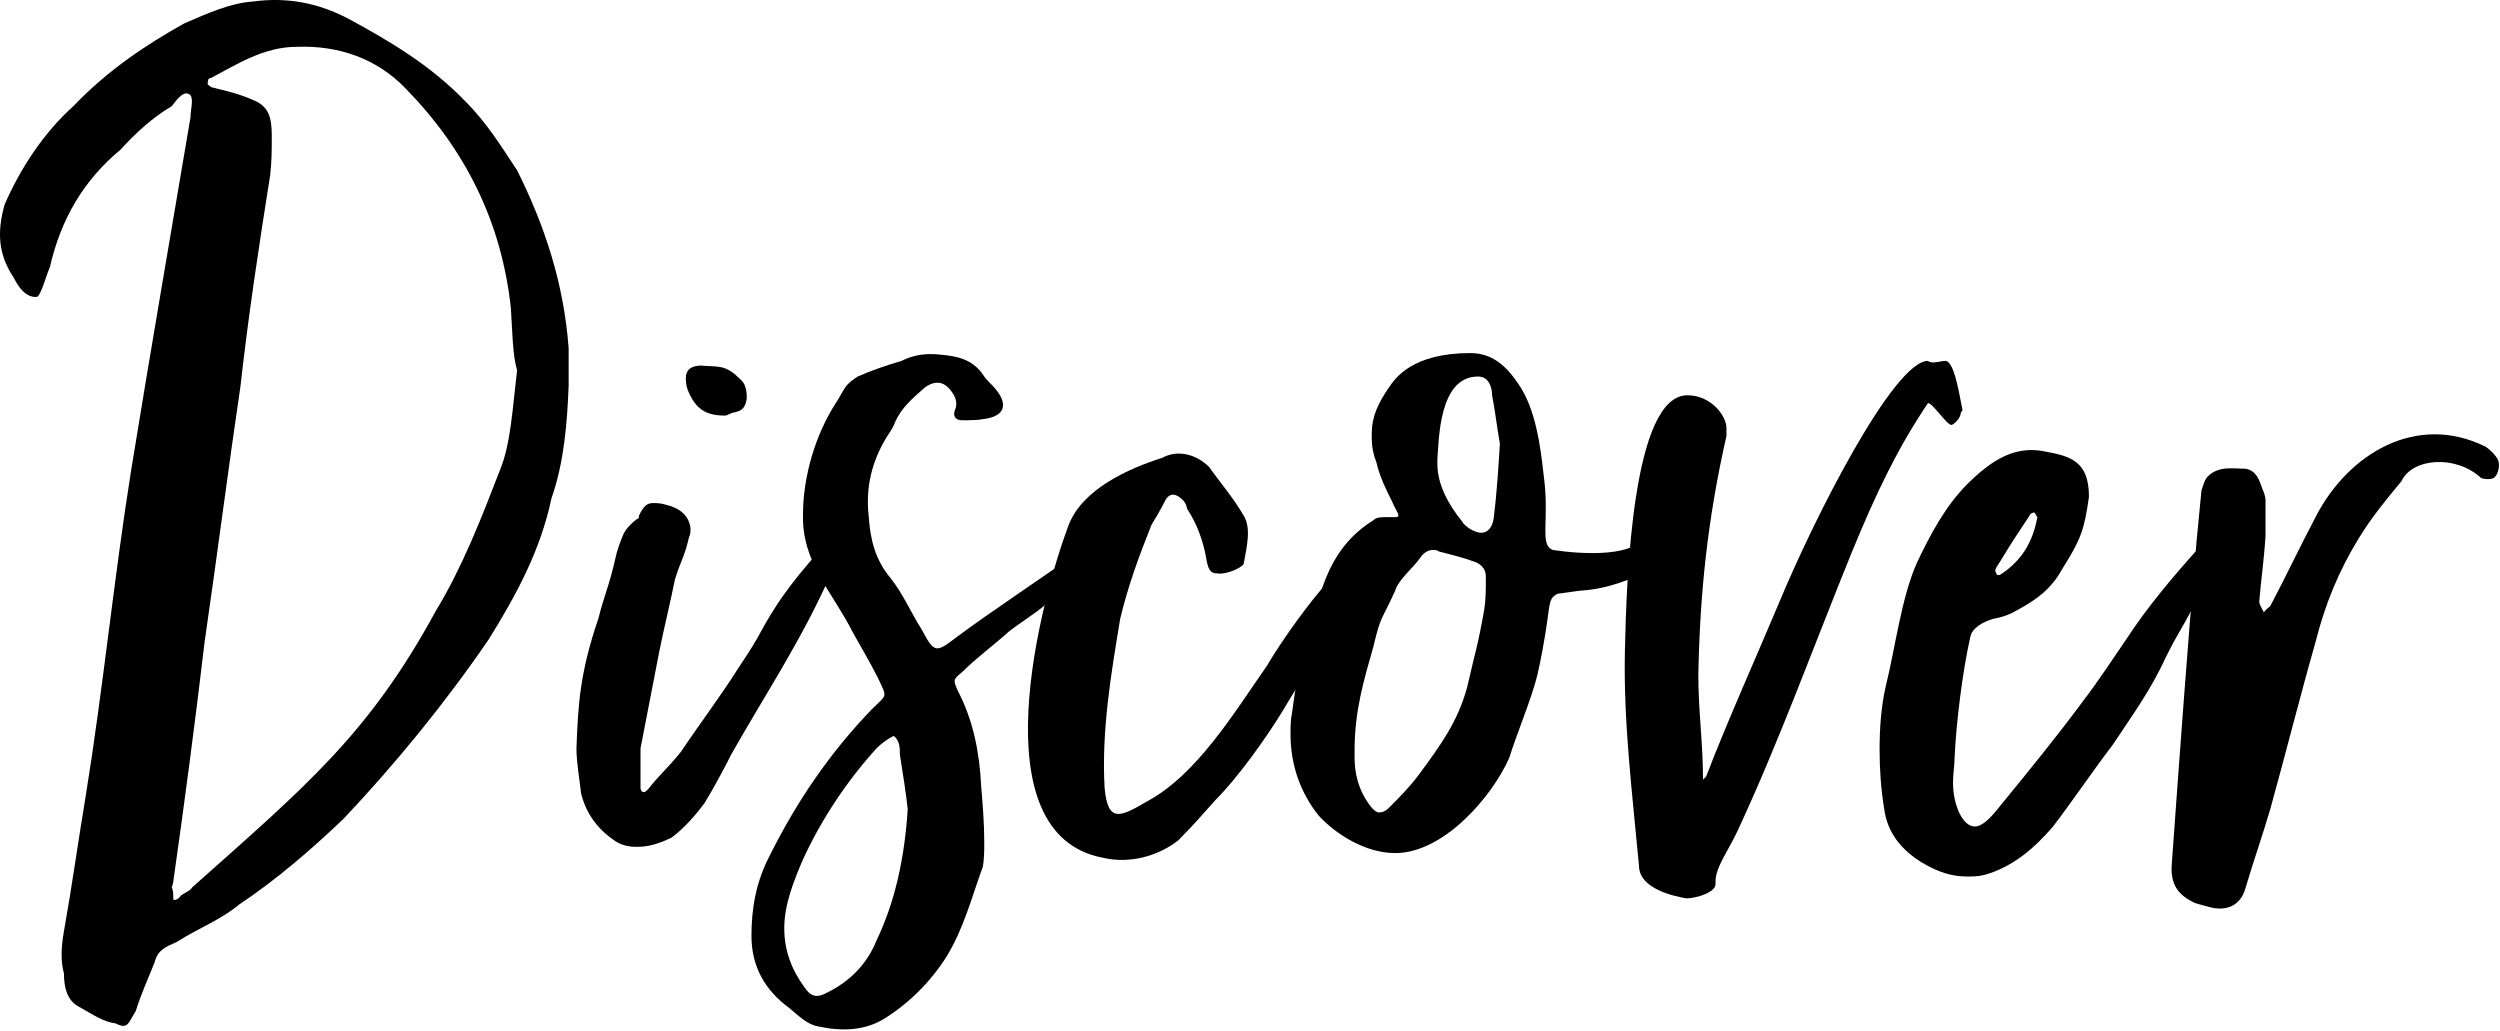
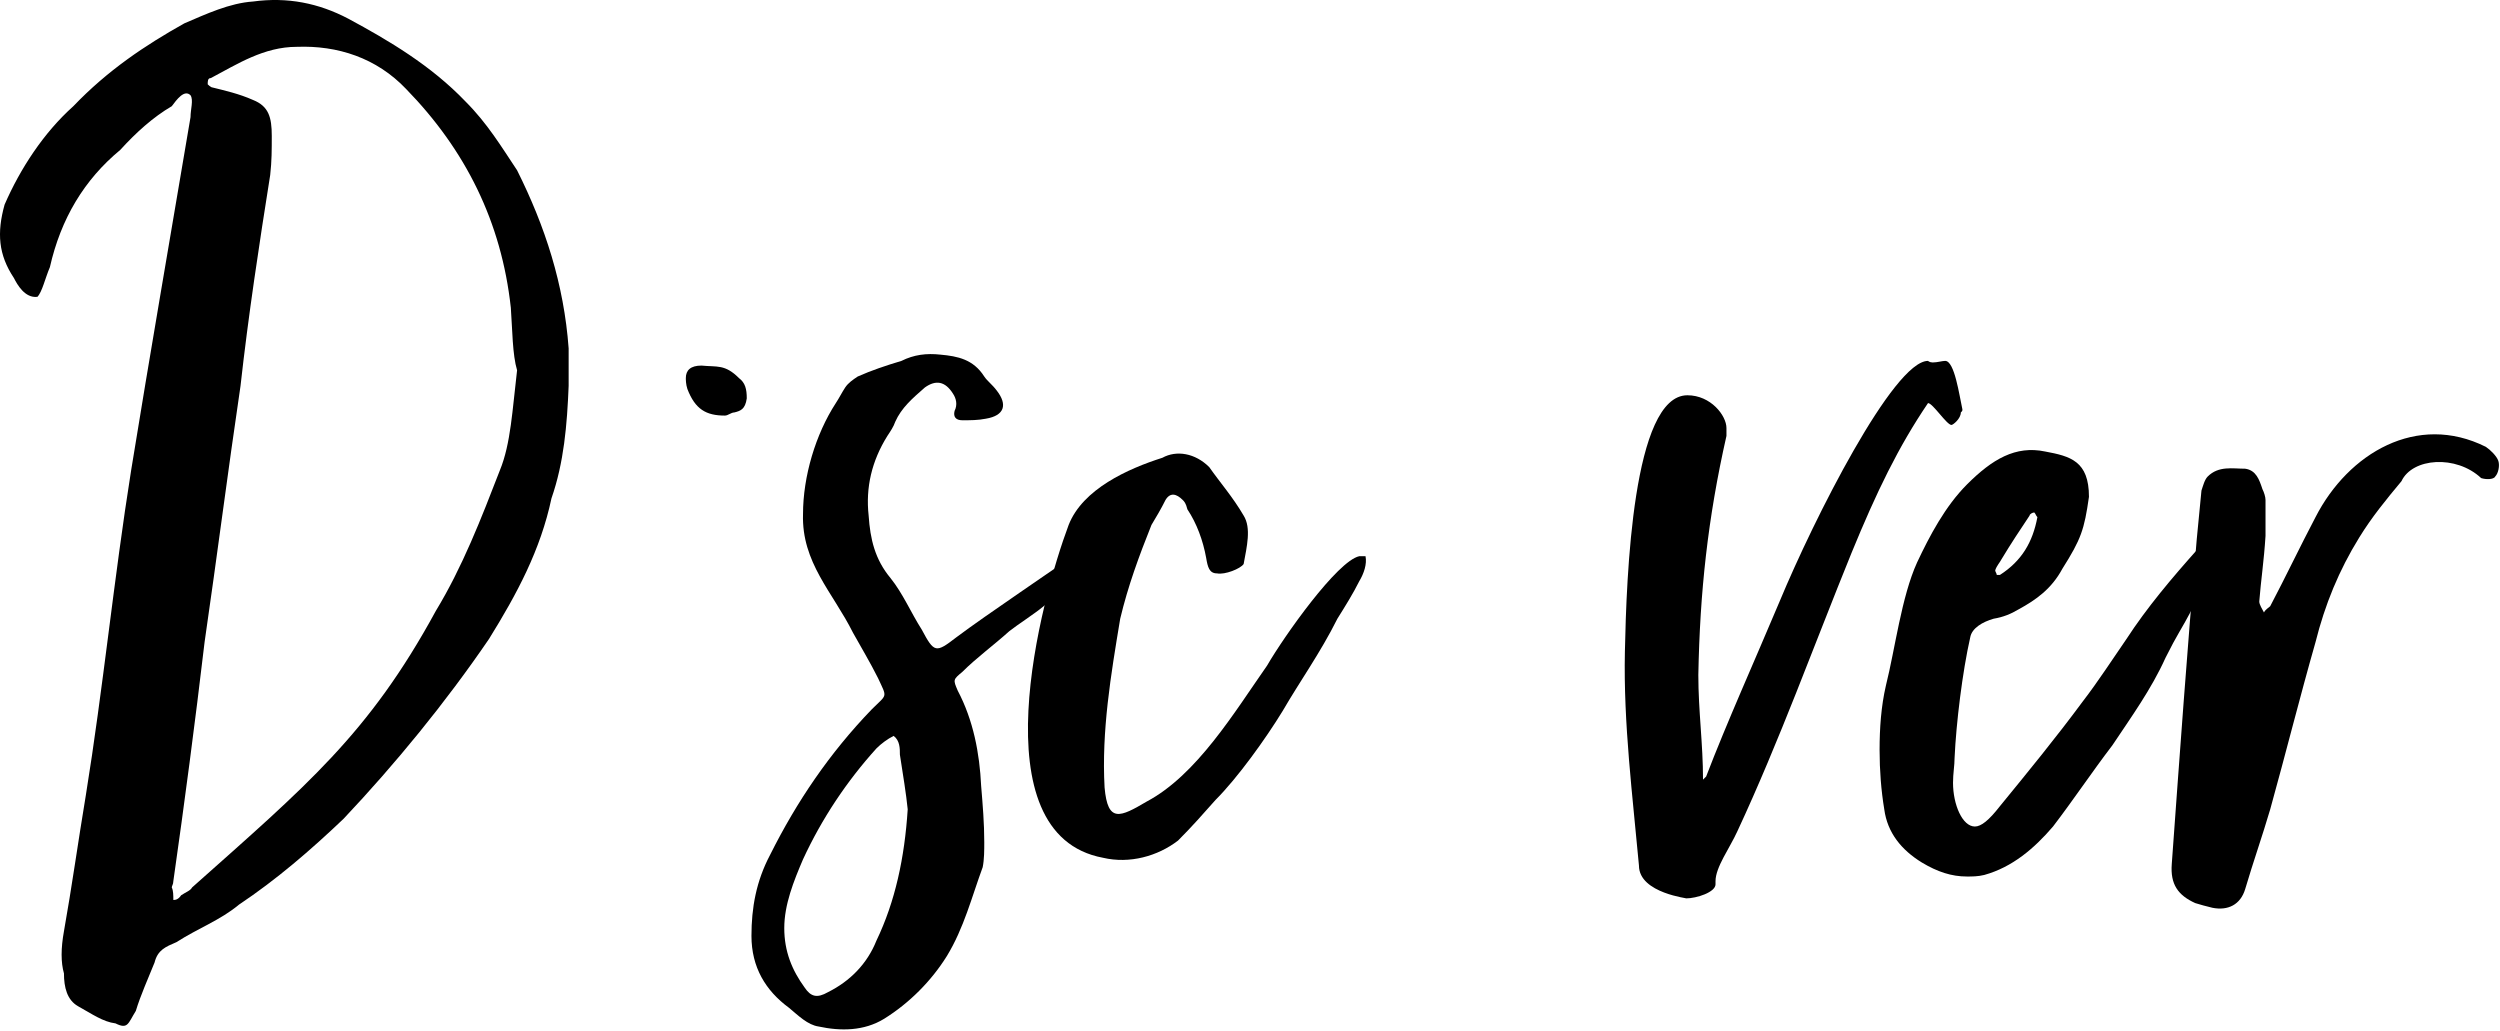
<svg xmlns="http://www.w3.org/2000/svg" width="240px" height="99px" viewBox="0 0 240 99" version="1.1">
  <title>Group 49</title>
  <desc>Created with Sketch.</desc>
  <defs />
  <g id="Page-1" stroke="none" stroke-width="1" fill="none" fill-rule="evenodd">
    <g id="Group-49" fill="#000000">
      <path d="M54.59,37.046 C54.44,40.796 54.14,44.396 52.94,47.846 C51.89,52.796 49.64,56.996 46.94,61.346 C42.74,67.496 37.94,73.346 32.99,78.596 C29.84,81.596 26.54,84.446 22.94,86.846 C21.14,88.346 19.04,89.096 16.94,90.446 C15.89,90.896 15.14,91.196 14.84,92.396 C14.24,93.896 13.49,95.546 13.04,97.046 C12.29,98.246 12.29,98.846 11.09,98.246 C9.89,98.096 8.84,97.346 7.49,96.596 C6.44,95.996 6.14,94.796 6.14,93.446 C5.84,92.396 5.84,91.046 6.14,89.396 C6.89,85.196 7.49,80.846 8.24,76.346 C9.89,66.146 10.94,55.496 12.59,45.146 C14.39,34.046 16.34,22.796 18.29,11.246 C18.29,10.496 18.59,9.596 18.29,9.146 C17.69,8.546 16.94,9.596 16.49,10.196 C14.69,11.246 13.04,12.746 11.54,14.396 C8.09,17.246 5.84,20.996 4.79,25.646 C4.34,26.696 4.04,28.046 3.59,28.496 C2.39,28.646 1.64,27.296 1.34,26.696 C-0.16,24.446 -0.31,22.346 0.44,19.646 C1.94,16.196 4.19,12.746 7.04,10.196 C10.34,6.746 13.94,4.346 17.69,2.246 C19.79,1.346 22.04,0.296 24.29,0.146 C27.59,-0.304 30.59,0.296 33.44,1.796 C37.34,3.896 41.39,6.296 44.69,9.746 C46.79,11.846 48.14,14.096 49.64,16.346 C52.34,21.746 54.14,27.296 54.59,33.446 L54.59,37.046 Z M49.64,35.546 C49.19,34.046 49.19,31.646 49.04,29.546 C48.14,21.296 44.69,14.396 38.99,8.546 C36.14,5.546 32.39,4.346 28.49,4.496 C25.34,4.496 22.79,6.146 20.24,7.496 C19.94,7.496 19.94,7.796 19.94,8.096 C19.94,8.096 20.24,8.396 20.39,8.396 C21.59,8.696 22.94,8.996 24.29,9.596 C25.79,10.196 26.09,11.246 26.09,13.046 C26.09,14.396 26.09,15.446 25.94,16.796 C24.89,23.396 23.84,30.296 23.09,37.046 C21.89,45.146 20.84,53.396 19.64,61.646 C18.74,69.296 17.69,77.246 16.64,84.596 C16.64,84.896 16.49,85.046 16.49,85.196 C16.64,85.496 16.64,85.946 16.64,86.396 C16.79,86.396 17.09,86.396 17.39,85.946 C17.84,85.646 18.29,85.496 18.44,85.196 C29.39,75.446 35.39,70.496 41.84,58.646 C44.39,54.446 46.19,49.796 47.99,45.146 C49.04,42.596 49.19,39.296 49.64,35.546 Z" id="Combined-Shape" />
-       <path d="M80.09,51.596 L80.24,51.446 L80.39,51.596 C80.54,51.596 80.39,51.746 80.39,51.896 C80.39,52.946 80.99,52.496 80.54,53.396 C80.24,53.996 79.94,54.596 79.79,55.046 C76.94,61.496 73.49,66.596 70.19,72.446 C69.44,73.946 68.54,75.596 67.64,77.096 C66.74,78.296 65.69,79.496 64.49,80.396 C63.29,80.996 62.24,81.296 61.19,81.296 C60.29,81.296 59.54,81.146 58.79,80.546 C57.29,79.496 56.24,77.996 55.79,76.196 C55.64,74.846 55.34,73.196 55.34,71.846 C55.49,67.796 55.64,64.646 57.44,59.396 C58.04,56.996 58.49,56.246 59.09,53.546 C59.24,52.796 59.54,52.046 59.84,51.296 C60.14,50.696 60.59,50.246 61.19,49.796 C61.34,49.796 61.34,49.646 61.34,49.496 C61.79,48.596 62.09,48.296 62.69,48.296 C62.99,48.296 63.44,48.296 63.89,48.446 C65.24,48.746 66.14,49.496 66.29,50.696 C66.29,50.996 66.29,51.296 66.14,51.596 C65.69,53.546 65.39,53.696 64.79,55.646 C64.34,57.896 63.74,60.296 63.29,62.546 C62.69,65.696 62.09,68.696 61.49,71.846 L61.49,75.596 C61.49,75.896 61.64,76.046 61.79,76.046 C61.94,76.046 62.09,75.896 62.24,75.746 C63.14,74.546 64.34,73.496 65.39,72.146 C67.19,69.446 69.14,66.896 70.94,64.046 C71.54,63.146 72.14,62.246 72.74,61.196 C74.99,56.996 76.64,55.196 79.64,51.746 C79.64,51.596 79.94,51.446 80.09,51.596 Z" id="Path" />
      <path d="M67.34,35.096 C68.84,35.246 69.59,34.946 70.94,36.296 C71.54,36.746 71.69,37.346 71.69,38.246 C71.54,39.296 71.09,39.446 70.49,39.596 C70.19,39.596 69.89,39.896 69.59,39.896 C67.79,39.896 66.74,39.296 65.99,37.346 C65.84,36.896 65.84,36.446 65.84,36.296 C65.84,35.546 66.29,35.096 67.34,35.096 Z" id="Path" />
      <path d="M104.24,52.496 C104.99,52.046 105.89,51.596 106.64,51.146 C106.49,52.046 107.69,52.196 107.54,52.946 C107.24,53.096 105.59,54.296 105.44,54.446 C104.24,55.196 101.24,57.296 100.19,58.196 C99.29,58.946 97.64,59.996 96.89,60.596 C95.39,61.946 93.74,63.146 92.39,64.496 C91.49,65.246 91.49,65.246 91.94,66.296 C93.44,69.146 94.04,72.296 94.19,75.446 C94.34,77.246 94.49,79.046 94.49,80.846 C94.49,81.596 94.49,82.496 94.34,83.246 C93.29,86.096 92.54,89.096 90.89,91.796 C89.39,94.196 87.29,96.296 84.89,97.796 C82.94,98.996 80.69,98.996 78.59,98.546 C77.54,98.396 76.64,97.496 75.74,96.746 C73.49,95.096 72.14,92.846 72.14,89.846 C72.14,87.146 72.59,84.596 73.94,82.046 C76.49,76.946 79.64,72.296 83.69,68.096 C85.19,66.596 85.19,67.046 84.29,65.096 C83.54,63.596 82.64,62.096 81.89,60.746 C79.94,56.846 76.94,53.996 77.09,49.346 C77.09,45.746 78.29,41.696 80.24,38.696 C80.54,38.246 80.84,37.646 81.14,37.196 C81.44,36.746 81.89,36.446 82.34,36.146 C83.69,35.546 85.04,35.096 86.54,34.646 C87.74,34.046 88.94,33.896 90.29,34.046 C91.94,34.196 93.44,34.496 94.49,36.146 C94.79,36.596 95.24,36.896 95.69,37.496 C96.74,38.846 96.44,39.896 94.64,40.196 C93.89,40.346 93.14,40.346 92.39,40.346 C91.79,40.346 91.49,40.046 91.64,39.446 C91.94,38.846 91.79,38.246 91.49,37.796 C90.74,36.596 89.84,36.446 88.79,37.196 C87.59,38.246 86.54,39.146 85.94,40.496 C85.79,40.946 85.49,41.396 85.19,41.846 C83.69,44.246 83.09,46.796 83.39,49.496 C83.54,51.746 83.99,53.696 85.49,55.496 C86.69,56.996 87.44,58.796 88.49,60.446 C89.69,62.696 89.84,62.696 91.79,61.196 C94.79,58.946 101.09,54.746 104.24,52.496 Z M84.14,90.296 C85.94,86.546 86.84,82.346 87.14,77.696 C86.99,76.196 86.69,74.396 86.39,72.446 C86.39,71.846 86.39,71.096 85.79,70.646 C85.19,70.946 84.59,71.396 84.14,71.846 C81.29,74.996 78.89,78.596 77.09,82.496 C76.19,84.596 75.29,86.846 75.29,89.096 C75.29,91.346 76.04,93.146 77.24,94.796 C77.84,95.696 78.44,95.846 79.49,95.246 C81.59,94.196 83.24,92.546 84.14,90.296 Z" id="Combined-Shape" />
      <path d="M130.49,53.396 L131.09,53.396 C131.24,54.146 130.94,55.046 130.49,55.796 C129.89,56.996 129.14,58.196 128.39,59.396 C126.74,62.696 124.79,65.396 123.14,68.246 C121.49,70.946 118.79,74.696 116.69,76.796 C115.49,78.146 114.44,79.346 113.09,80.696 C111.14,82.196 108.44,82.946 105.89,82.346 C93.89,80.096 99.89,57.596 102.59,50.396 C103.94,46.946 108.29,44.996 111.59,43.946 C112.94,43.196 114.74,43.496 116.09,44.846 C117.14,46.346 118.34,47.696 119.39,49.496 C120.14,50.696 119.69,52.496 119.39,54.146 C119.09,54.596 117.59,55.196 116.84,55.046 C116.09,55.046 115.94,54.446 115.79,53.546 C115.49,51.896 114.89,50.246 113.99,48.896 C113.84,48.296 113.69,48.146 113.54,47.996 C112.94,47.396 112.34,47.246 111.89,47.996 C111.44,48.896 110.99,49.646 110.54,50.396 C109.34,53.396 108.29,56.246 107.54,59.396 C106.64,64.796 105.74,70.196 106.04,75.596 C106.34,79.046 107.54,78.446 110.09,76.946 C114.89,74.396 118.49,68.396 121.64,63.896 C123.29,61.046 128.39,53.846 130.49,53.396 Z" id="Path" />
-       <path d="M151.79,56.696 C151.64,56.696 149.69,56.996 149.54,56.996 C148.34,57.596 149.09,58.046 147.59,64.796 C146.99,67.196 145.64,70.346 144.89,72.746 C143.24,76.496 138.59,81.896 133.94,81.896 C131.09,81.896 128.24,80.096 126.59,78.296 C124.79,76.046 123.89,73.346 123.89,70.496 C123.89,69.746 123.89,69.146 124.04,68.396 C124.64,64.046 124.94,62.396 126.44,58.046 C127.34,54.746 128.69,51.896 131.84,49.946 C132.14,49.646 132.59,49.646 133.04,49.646 L133.79,49.646 C134.09,49.646 134.24,49.646 134.24,49.496 C134.24,49.196 133.94,48.896 133.64,48.146 C133.04,46.946 132.44,45.746 132.14,44.396 C131.84,43.646 131.69,42.896 131.69,42.146 L131.69,41.546 C131.69,40.046 132.29,38.696 133.34,37.196 C133.94,36.296 135.59,33.896 141.14,33.896 C143.24,33.896 144.59,35.096 145.79,36.896 C147.44,39.296 147.89,42.896 148.19,45.596 C148.79,49.946 147.74,52.346 149.09,52.796 C149.09,52.796 150.89,53.096 152.84,53.096 C154.34,53.096 155.84,52.946 157.04,52.346 C158.39,51.746 159.44,51.446 160.19,51.446 C160.94,51.446 161.39,51.746 161.54,52.046 C161.69,52.796 156.89,56.396 151.79,56.696 Z M142.64,55.646 L142.64,55.346 C142.64,54.746 142.34,54.296 141.74,53.996 C140.54,53.546 139.34,53.246 138.14,52.946 C137.99,52.796 137.69,52.796 137.54,52.796 C137.09,52.796 136.64,53.096 136.34,53.546 C135.74,54.446 134.24,55.646 133.94,56.696 C132.59,59.696 132.59,58.946 131.84,62.096 C130.94,65.246 130.04,68.246 130.04,71.996 L130.04,72.746 C130.04,74.096 130.34,75.896 131.69,77.546 C131.99,77.846 132.14,77.996 132.44,77.996 C132.74,77.996 133.04,77.846 133.34,77.546 C134.24,76.646 135.29,75.596 136.19,74.396 C138.29,71.546 139.94,69.296 140.84,65.996 C141.59,62.696 141.89,61.946 142.49,58.496 C142.64,57.596 142.64,56.546 142.64,55.646 Z M143.39,49.796 C143.69,47.396 143.84,44.996 143.99,42.596 C143.69,40.946 143.54,39.446 143.24,37.946 C143.24,37.196 142.94,36.146 141.89,36.146 C138.14,36.146 138.14,42.146 137.99,44.096 L137.99,44.546 C137.99,46.496 139.04,48.446 140.39,50.096 C140.54,50.396 140.84,50.546 140.99,50.696 C141.44,50.996 141.89,51.146 142.19,51.146 C142.79,51.146 143.24,50.696 143.39,49.796 Z" id="Combined-Shape" />
      <path d="M188.39,39.296 C188.39,39.446 188.39,39.446 188.24,39.596 C188.24,40.196 187.49,40.796 187.34,40.796 C186.89,40.796 185.54,38.696 185.09,38.696 C182.24,42.896 180.14,47.246 177.74,53.096 C174.14,61.946 170.84,71.096 166.79,79.796 C166.04,81.446 164.69,83.246 164.69,84.596 L164.69,84.896 C164.69,85.646 162.89,86.246 161.84,86.246 C162.29,86.246 157.34,85.796 157.34,83.096 C156.74,76.496 155.84,69.446 155.99,62.546 C156.14,55.346 156.74,37.946 161.99,37.946 C164.24,37.946 165.74,39.896 165.74,41.096 L165.74,41.846 C163.94,49.796 163.19,56.846 163.04,64.796 C163.04,68.246 163.49,71.396 163.49,74.846 L163.79,74.546 C165.74,69.446 168.44,63.446 170.84,57.746 C174.14,49.796 181.79,34.646 185.09,34.646 C185.09,34.646 185.24,34.796 185.54,34.796 C185.99,34.796 186.44,34.646 186.74,34.646 C187.64,34.646 188.09,37.946 188.39,39.296 Z" id="Path" />
      <path d="M211.04,52.646 C211.49,52.196 212.24,51.146 212.84,51.146 C213.44,51.146 213.74,51.446 213.74,51.896 C213.74,53.546 210.89,57.596 210.59,58.196 C209.24,60.746 209.09,60.746 207.89,63.146 C206.54,66.146 204.59,68.846 202.79,71.546 C200.84,74.096 199.04,76.796 197.09,79.346 C195.29,81.446 193.19,83.246 190.49,83.996 C189.89,84.146 189.29,84.146 188.84,84.146 C187.34,84.146 185.99,83.696 184.49,82.796 C182.54,81.596 181.19,79.946 180.89,77.696 C180.59,75.896 180.44,73.946 180.44,71.996 C180.44,69.896 180.59,67.796 181.04,65.846 C181.94,62.246 182.54,57.296 184.04,53.996 C185.24,51.446 186.74,48.596 188.84,46.496 C191.24,44.096 193.49,42.746 196.34,43.346 C198.74,43.796 200.54,44.246 200.54,47.696 C200.09,50.846 199.79,51.746 197.99,54.596 C196.94,56.546 195.44,57.596 193.79,58.496 C193.04,58.946 192.29,59.246 191.39,59.396 C190.34,59.696 189.29,60.296 189.14,61.196 C188.39,64.496 187.79,69.446 187.64,72.746 C187.64,73.496 187.49,74.246 187.49,75.146 C187.49,77.246 188.39,79.346 189.59,79.346 C190.19,79.346 190.94,78.746 191.99,77.396 C194.69,74.096 197.39,70.796 199.94,67.346 C201.44,65.396 202.79,63.296 204.14,61.346 C206.09,58.346 208.49,55.496 211.04,52.646 Z M191.54,54.746 C191.54,54.896 191.69,55.046 191.69,55.196 L191.99,55.196 C194.09,53.846 195.14,52.046 195.59,49.646 C195.44,49.496 195.44,49.346 195.29,49.196 C195.14,49.196 194.84,49.346 194.84,49.496 C193.94,50.846 193.04,52.196 192.14,53.696 C191.99,53.996 191.69,54.296 191.54,54.746 Z" id="Combined-Shape" />
      <path d="M217.49,51.446 C217.34,53.846 217.04,55.796 216.89,57.746 C216.89,58.046 217.19,58.496 217.34,58.796 C217.49,58.496 217.79,58.346 217.94,58.196 C219.44,55.346 220.79,52.496 222.29,49.646 C225.44,43.496 232.04,39.596 238.64,42.896 C239.09,43.196 239.69,43.796 239.84,44.246 C239.99,44.696 239.84,45.446 239.54,45.746 C239.39,46.046 238.64,46.046 238.19,45.896 C235.79,43.646 231.59,43.946 230.54,46.196 C229.04,47.996 227.69,49.646 226.49,51.596 C224.54,54.746 223.19,58.046 222.29,61.646 C220.79,66.896 219.44,72.296 217.94,77.696 C217.19,80.246 216.29,82.796 215.54,85.346 C215.09,86.846 213.89,87.446 212.39,87.146 C211.79,86.996 211.19,86.846 210.74,86.696 C209.09,85.946 208.34,84.896 208.49,82.946 C209.24,72.596 209.99,62.096 210.89,51.746 C211.04,50.246 211.19,48.596 211.34,47.096 C211.49,46.646 211.64,46.046 211.94,45.746 C212.99,44.696 214.34,44.996 215.54,44.996 C216.59,45.146 216.89,46.046 217.19,46.946 C217.34,47.246 217.49,47.696 217.49,47.996 C217.49,49.346 217.49,50.546 217.49,51.446 Z" id="Path" />
    </g>
  </g>
</svg>